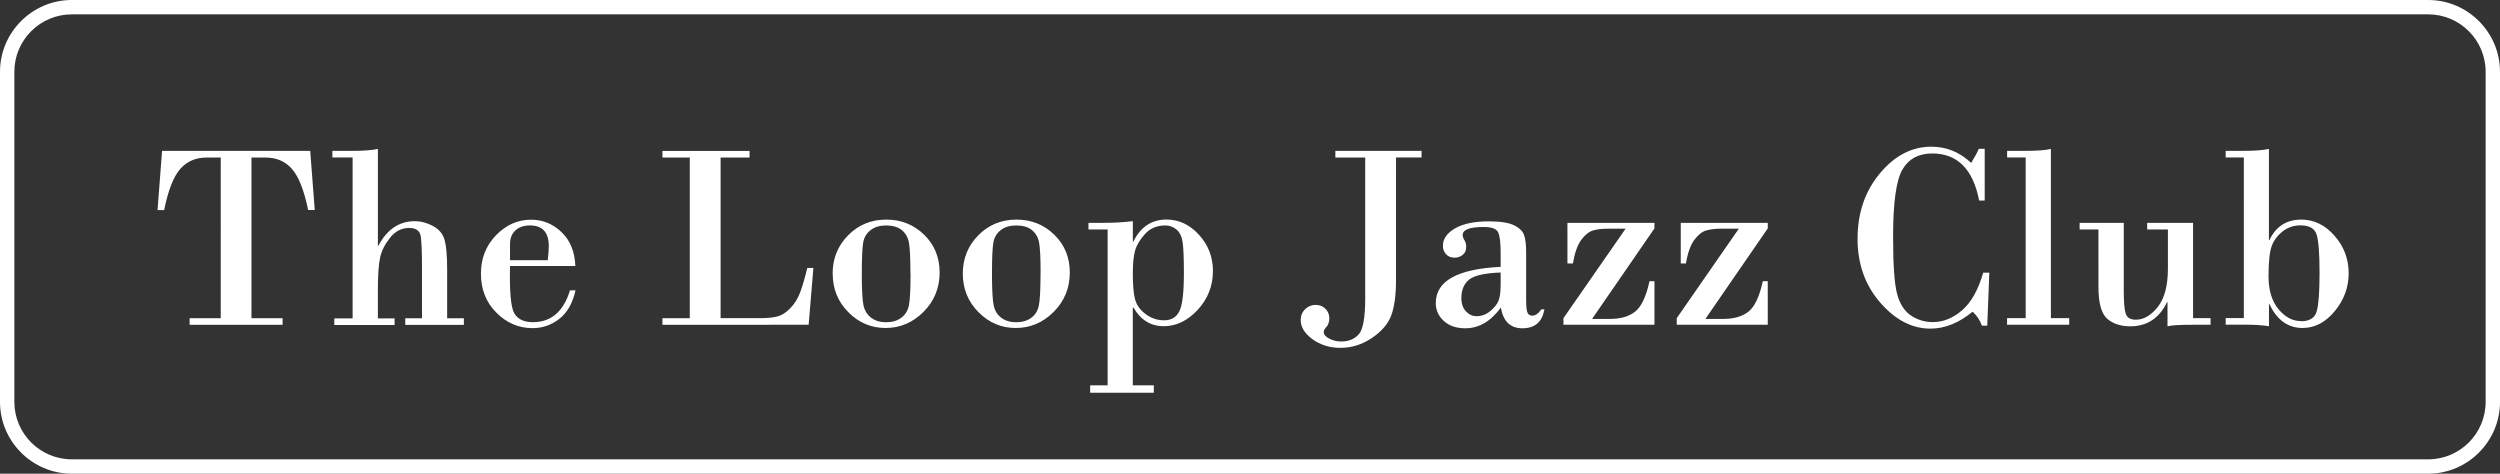
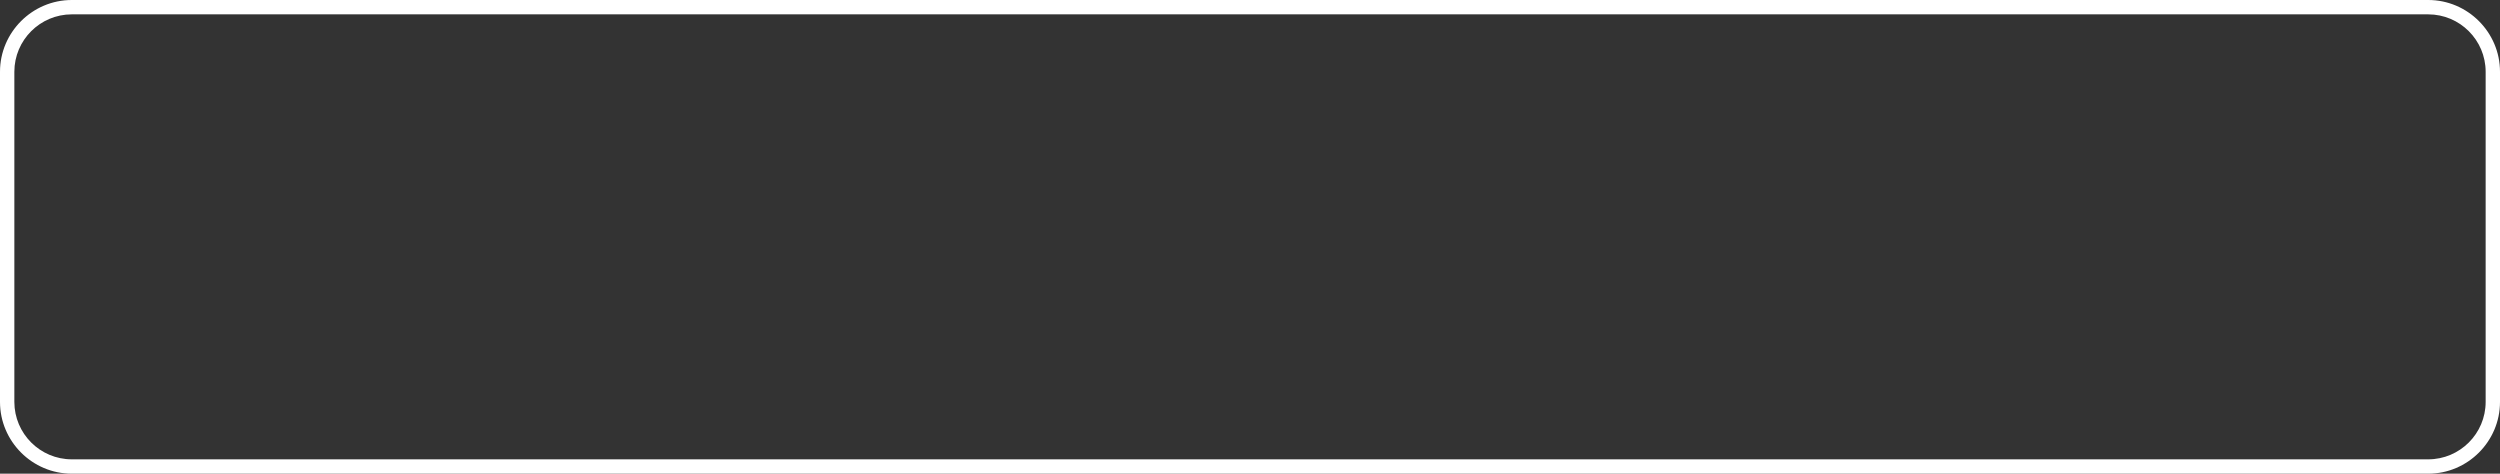
<svg xmlns="http://www.w3.org/2000/svg" shape-rendering="geometricPrecision" width="348.333" height="66" viewBox="0 0 348.333 66" preserveAspectRatio="xMinYMin meet">
  <rect x="0" y="0" width="348.333" height="66" fill="#333333" stroke="none" />
  <style>shape-rendering: geometricPrecision;</style>
  <path fill="#FFF" d="M338.333 2c4.41 0 8 3.59 8 8v46c0 4.41-3.59 8-8 8H10c-4.41 0-8-3.59-8-8V10c0-4.41 3.59-8 8-8h328.333m0-2H10C4.5 0 0 4.5 0 10v46c0 5.5 4.5 10 10 10h328.333c5.5 0 10-4.5 10-10V10c0-5.5-4.5-10-10-10z" />
-   <path fill="#FFF" d="M22.573 21.023h20.65l.632 8.238h-.92c-.567-2.75-1.317-4.66-2.25-5.72-.934-1.06-2.16-1.59-3.677-1.59h-1.97v22.38h4.337v.92H26.42v-.92h4.337V21.95h-1.97c-1.517 0-2.742.53-3.676 1.59-.93 1.06-1.68 2.97-2.24 5.727h-.92l.63-8.235zM49.13 44.33V21.943h-2.817v-.92h2.71c1.626 0 2.836-.09 3.63-.272v13.48h.073c1.204-2.27 2.89-3.41 5.06-3.41.878 0 1.733.23 2.564.68.83.45 1.364 1.1 1.6 1.94.234.85.352 2.19.352 4.05v6.85h2.33v.92h-8.165v-.92h2.33v-7.19c0-1.95-.053-3.34-.162-4.16-.108-.82-.65-1.23-1.626-1.23-1.05 0-1.93.45-2.65 1.35s-1.18 1.82-1.39 2.75c-.21.94-.32 2.46-.32 4.58v3.92h2.33v.92h-8.4v-.92h2.54zm31.075-7.264h-9.142c-.084 3.565.114 5.76.596 6.585.48.83 1.34 1.24 2.58 1.24 2.55 0 4.28-1.48 5.18-4.44h.77c-.4 1.8-1.15 3.12-2.26 3.98s-2.35 1.29-3.71 1.29c-1.94 0-3.63-.72-5.06-2.16-1.44-1.44-2.15-3.25-2.15-5.43 0-2.12.7-3.9 2.1-5.35 1.4-1.44 3.03-2.17 4.88-2.17 1.61 0 3.03.57 4.24 1.72 1.21 1.15 1.86 2.73 1.94 4.75zm-9.142-.813h5.257c.096-.855.145-1.505.145-1.95 0-1.928-.874-2.892-2.62-2.892-.867 0-1.548.24-2.042.7-.494.47-.74 1.1-.74 1.89v2.26zm29.34-14.31V44.33h5.438c1.05 0 1.88-.078 2.48-.235.6-.156 1.2-.536 1.78-1.138.59-.602 1.04-1.32 1.36-2.15.32-.83.66-1.987 1.02-3.47h.85l-.66 7.914H92.3v-.92h3.81V21.95H92.3v-.92h12.14v.92h-4.03zm15.61 16.17c0-2.082.716-3.856 2.15-5.32 1.433-1.463 3.21-2.195 5.33-2.195 2.07 0 3.827.702 5.267 2.105 1.44 1.403 2.16 3.16 2.16 5.266 0 2.15-.748 3.98-2.24 5.48-1.495 1.5-3.26 2.25-5.294 2.25-2 0-3.728-.73-5.185-2.2-1.46-1.47-2.18-3.26-2.18-5.4zm10.84 0c0-2.215-.075-3.68-.226-4.39-.15-.71-.488-1.272-1.012-1.69-.524-.413-1.244-.62-2.16-.62-.866 0-1.58.213-2.14.64-.56.428-.907.998-1.04 1.708-.132.72-.198 2.18-.198 4.39 0 2.23.082 3.71.244 4.43.17.73.52 1.29 1.07 1.7.55.41 1.24.62 2.07.62.85 0 1.55-.21 2.11-.62.56-.41.92-.99 1.07-1.73.15-.74.23-2.21.23-4.42zm7.297 0c0-2.082.717-3.856 2.15-5.32 1.434-1.463 3.21-2.195 5.33-2.195 2.072 0 3.828.702 5.268 2.105s2.16 3.16 2.16 5.266c0 2.15-.748 3.98-2.24 5.48-1.495 1.5-3.26 2.25-5.294 2.25-2 0-3.728-.73-5.185-2.2-1.46-1.47-2.19-3.26-2.19-5.4zm10.84 0c0-2.215-.074-3.68-.225-4.39-.15-.71-.488-1.272-1.012-1.69-.524-.413-1.244-.62-2.16-.62-.866 0-1.58.213-2.14.64-.56.428-.907.998-1.04 1.708-.132.72-.198 2.18-.198 4.39 0 2.23.082 3.71.244 4.43.16.73.51 1.29 1.06 1.7.55.41 1.23.62 2.07.62.84 0 1.54-.21 2.1-.62.56-.41.91-.99 1.06-1.73.15-.74.23-2.21.23-4.42zm12.846 4.77v10.804h2.927v1.03h-8.87v-1.03h2.438V31.97h-2.67v-.92h2.04c1.5 0 2.88-.078 4.14-.235v2.854h.07c1-2.05 2.54-3.08 4.63-3.08 1.71 0 3.22.71 4.51 2.12 1.3 1.41 1.95 3.1 1.95 5.05 0 2.08-.71 3.88-2.12 5.41-1.41 1.52-2.99 2.28-4.72 2.28-1.82 0-3.23-.86-4.23-2.59h-.07zm7.12-4.697c0-2.252-.064-3.76-.19-4.526-.127-.765-.416-1.33-.868-1.698-.45-.367-.955-.55-1.508-.55-1.18 0-2.126.39-2.836 1.173s-1.174 1.548-1.39 2.294c-.218.74-.326 1.84-.326 3.3 0 1.53.102 2.7.307 3.5.205.8.695 1.5 1.473 2.08.776.58 1.64.87 2.592.87.987 0 1.692-.42 2.114-1.26.42-.84.63-2.58.63-5.21zm21.118-17.163h11.996v.92h-3.56V39c0 2.107-.22 3.754-.66 4.94-.438 1.186-1.34 2.237-2.7 3.152s-2.818 1.373-4.372 1.373c-1.506 0-2.807-.4-3.902-1.2-1.096-.802-1.644-1.697-1.644-2.684 0-.6.205-1.1.614-1.5.41-.4.897-.6 1.463-.6.55 0 1.01.18 1.37.54.36.36.54.8.54 1.33 0 .39-.1.74-.29 1.07-.33.33-.49.61-.49.85 0 .34.25.64.77.91s1.07.4 1.67.4c1.03 0 1.85-.333 2.45-1.01.59-.673.89-2.322.89-4.95V21.95h-4.16v-.92zm23.016 16.115v-1.843c0-1.505-.123-2.493-.37-2.963-.247-.47-.912-.705-1.996-.705-1.95 0-2.927.374-2.927 1.12 0 .217.082.455.244.714.17.26.25.57.25.92 0 .5-.16.87-.49 1.13-.32.26-.69.39-1.1.39-.53 0-.94-.16-1.23-.49-.29-.33-.43-.72-.43-1.16 0-.96.57-1.77 1.69-2.43 1.13-.65 2.69-.98 4.71-.98 1.62 0 2.8.19 3.54.56.75.37 1.21.84 1.39 1.39.18.56.27 1.34.27 2.35v6.65c0 .98.07 1.59.21 1.83.14.24.35.36.64.36.44 0 .86-.29 1.27-.88h.43c-.314 1.76-1.337 2.64-3.07 2.64-1.676 0-2.675-.962-3-2.89-1.41 1.927-3.06 2.89-4.95 2.89-1.254 0-2.253-.34-3-1.02-.746-.68-1.12-1.514-1.12-2.502 0-3.07 3.02-4.75 9.07-5.04zm0 2.782v-1.95c-2.23.083-3.697.417-4.408 1-.71.585-1.065 1.432-1.065 2.54 0 .807.214 1.434.642 1.88.42.445.91.667 1.47.667.71 0 1.35-.238 1.92-.714.57-.476.95-.954 1.14-1.436.19-.48.29-1.143.29-1.987zm9.305-3.215V31.05h12.123v.777l-8.69 12.61h2.476c1.492 0 2.67-.34 3.53-1.02.862-.68 1.528-2.093 1.997-4.237h.69v6.07h-12.68v-.92l8.66-12.467h-2.47c-.81 0-1.49.082-2.06.244-.56.163-1.11.597-1.64 1.3-.53.706-.92 1.805-1.17 3.298h-.74zm15.79 0V31.05h12.122v.777l-8.69 12.61h2.476c1.494 0 2.672-.34 3.533-1.02.86-.68 1.525-2.093 1.996-4.237h.686v6.07h-12.682v-.92l8.653-12.467h-2.48c-.81 0-1.5.082-2.06.244-.57.163-1.12.597-1.65 1.3-.53.706-.93 1.805-1.18 3.298h-.74zm42.348-15.953v7.19h-.776c-.844-4.372-3.023-6.558-6.54-6.558-1.892 0-3.27.74-4.138 2.222s-1.31 4.6-1.31 9.358c0 3.915.18 6.576.56 7.985.37 1.4 1.02 2.41 1.94 3.02.92.61 1.93.91 3.04.91 1.44 0 2.8-.55 4.07-1.64 1.27-1.09 2.25-2.84 2.95-5.25h.85l-.29 7.39h-.74c-.28-.77-.71-1.42-1.3-1.95-1.91 1.57-3.86 2.36-5.88 2.36-2.56 0-4.89-1.21-6.99-3.63-2.11-2.42-3.16-5.39-3.16-8.89 0-3.58 1.03-6.61 3.1-9.1 2.07-2.49 4.47-3.73 7.19-3.73 2.09 0 3.94.75 5.54 2.26.47-.75.824-1.41 1.066-1.97h.775zm5.71 23.578V21.943h-2.584v-.92h2.47c1.66 0 2.87-.09 3.63-.272v23.58h2.55v.92h-8.66v-.92h2.58zm23.322-13.28v13.28h2.44v.92h-2.44c-1.88 0-3.064.072-3.56.217v-3.36h-.07c-1.085 2.24-2.79 3.36-5.114 3.36-1.33 0-2.41-.353-3.22-1.057-.81-.705-1.22-2.19-1.22-4.454V31.97h-2.62v-.92h6.15v9.54c0 1.493.09 2.525.27 3.098.19.572.65.858 1.4.858 1.11 0 2.13-.593 3.07-1.78.94-1.186 1.41-2.972 1.41-5.356v-5.438h-2.89v-.922h6.41zm10.57-10.298v12.7h.07c.904-1.902 2.386-2.853 4.445-2.853 1.77 0 3.313.75 4.625 2.25 1.313 1.49 1.97 3.24 1.97 5.23 0 1.95-.645 3.71-1.934 5.27-1.28 1.56-2.78 2.35-4.48 2.35-2.04 0-3.58-1.11-4.62-3.31h-.07v3.07c-.83-.15-1.96-.22-3.39-.22h-2.64v-.92h2.53V21.94h-2.53v-.92h2.53c1.5 0 2.67-.09 3.51-.272zm4.48 24.01c1.204 0 1.937-.476 2.194-1.427.26-.95.38-2.74.38-5.366 0-2.68-.14-4.44-.41-5.29-.27-.85-1.02-1.28-2.25-1.28-.95 0-1.79.29-2.51.87-.73.58-1.23 1.27-1.51 2.06s-.43 2.17-.43 4.16c0 1.94.46 3.46 1.38 4.58.92 1.11 1.96 1.67 3.13 1.67z" />
</svg>